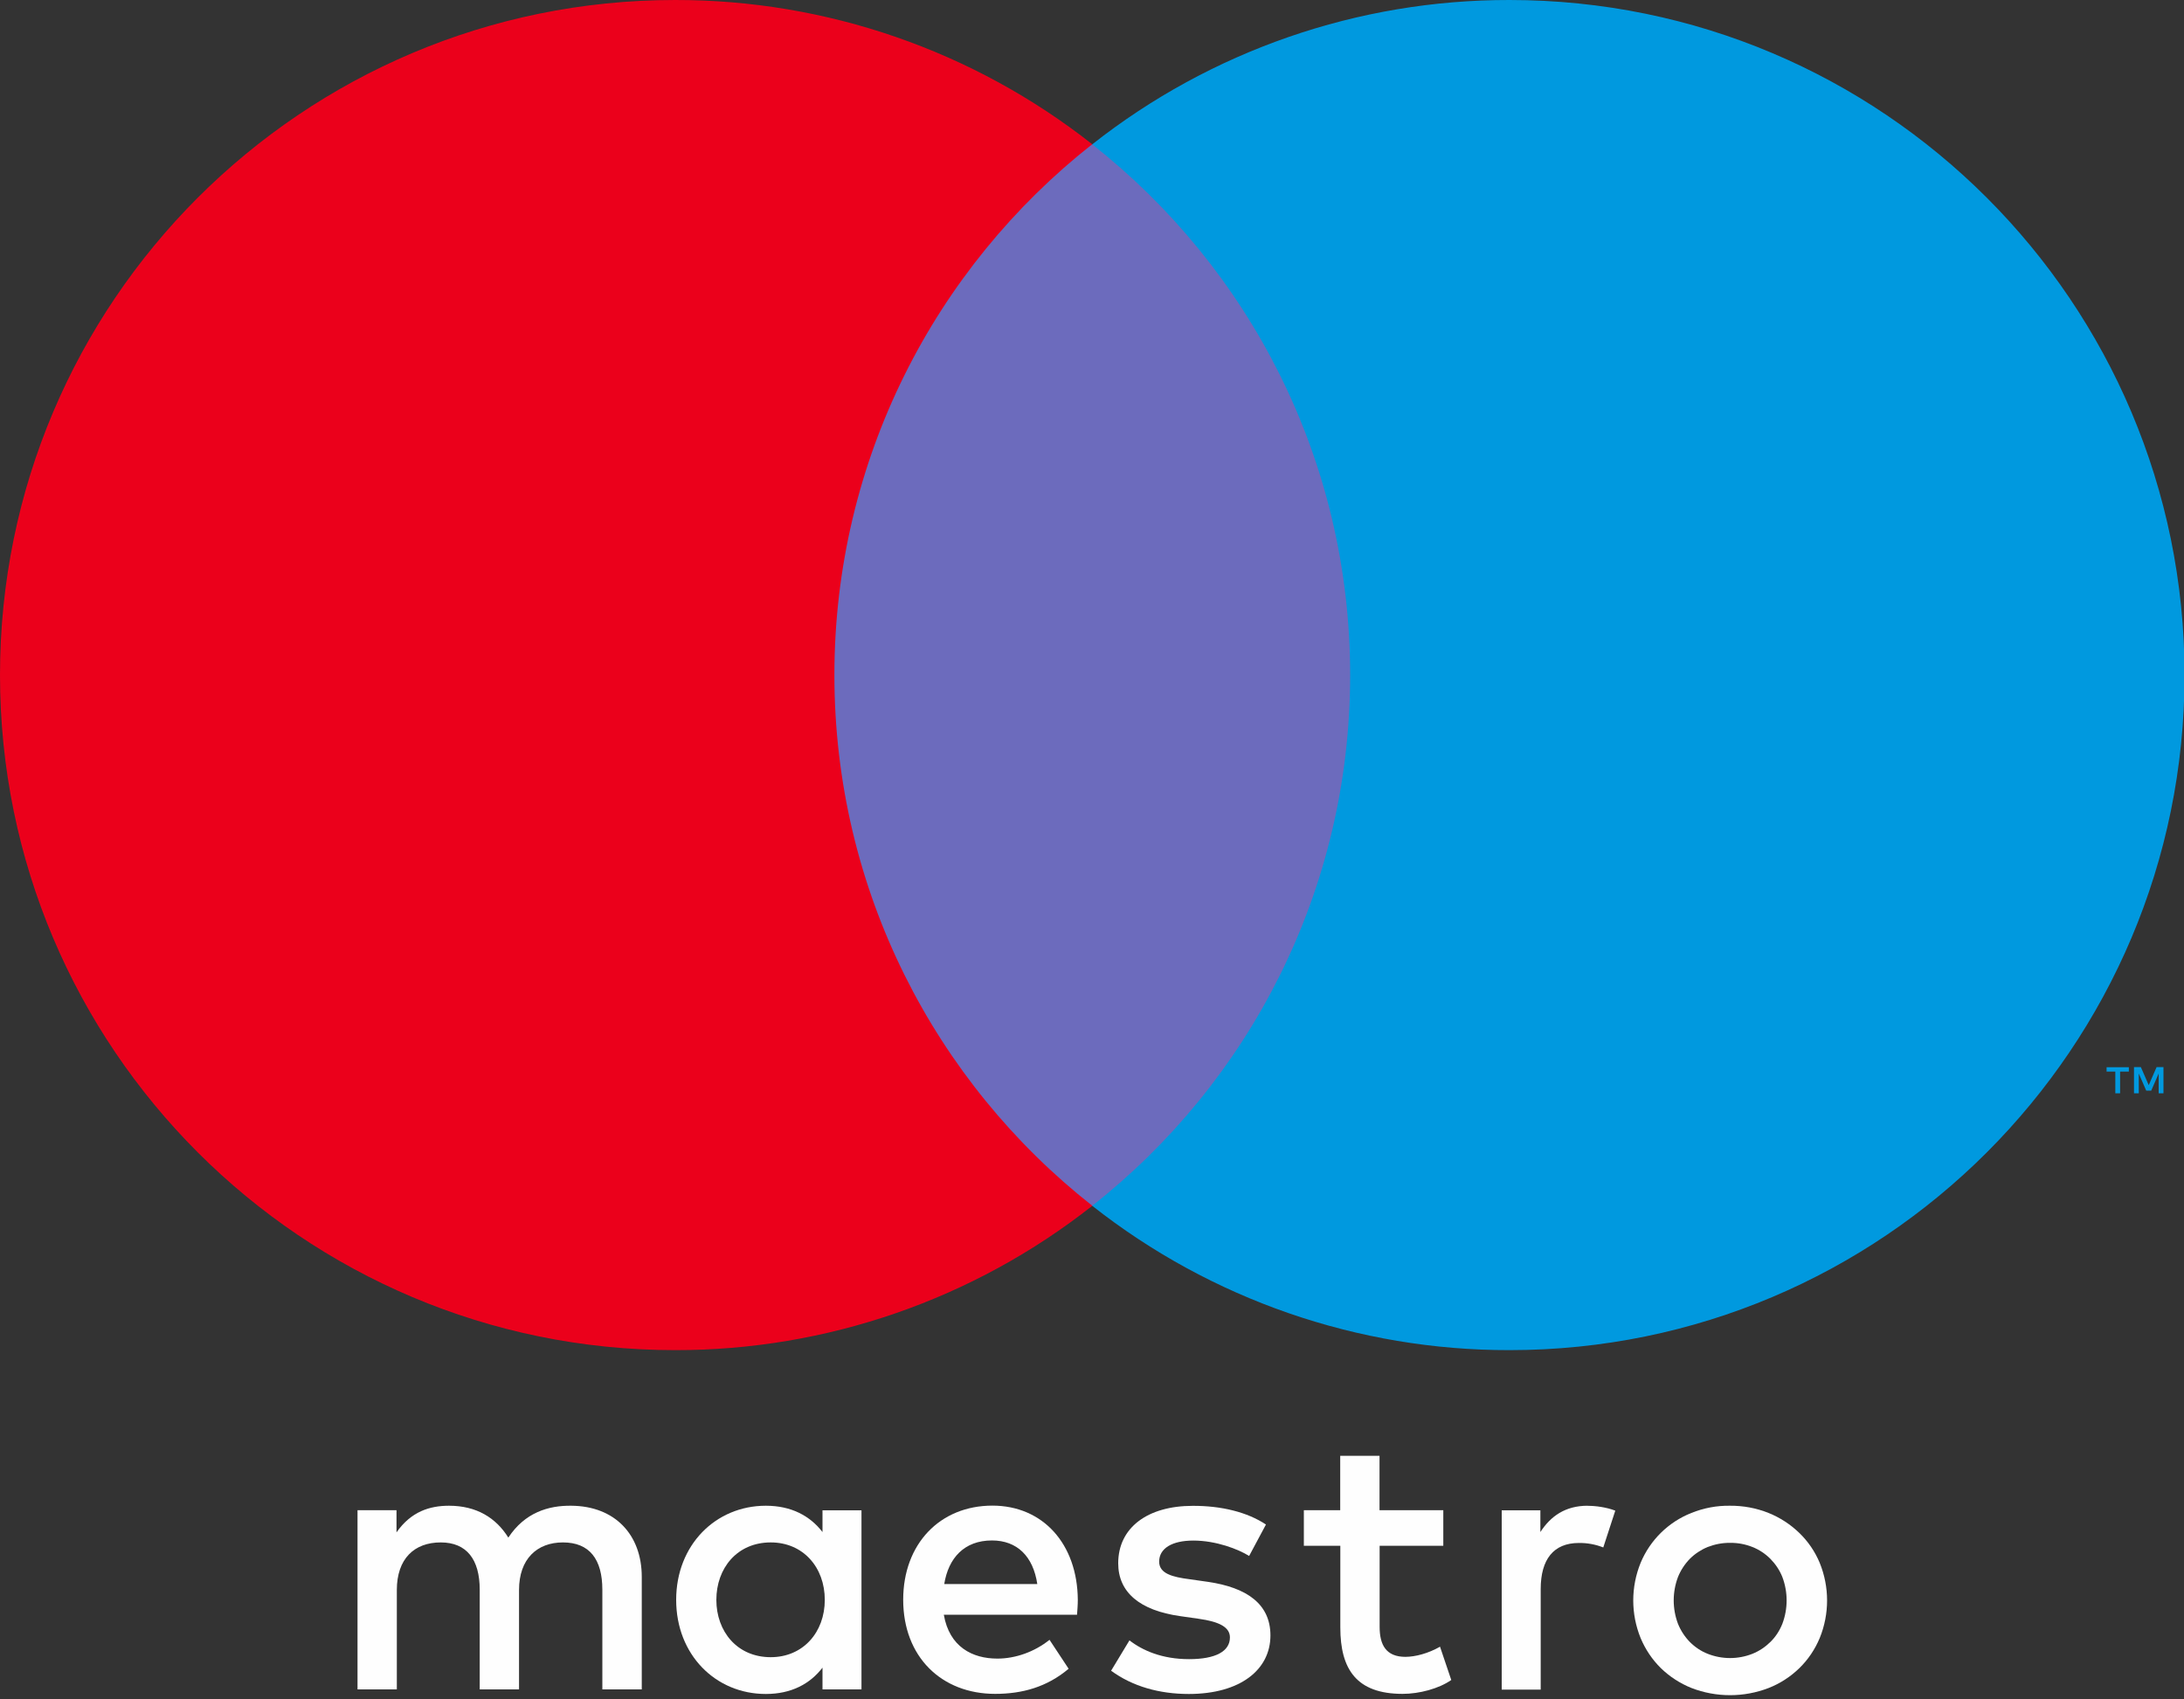
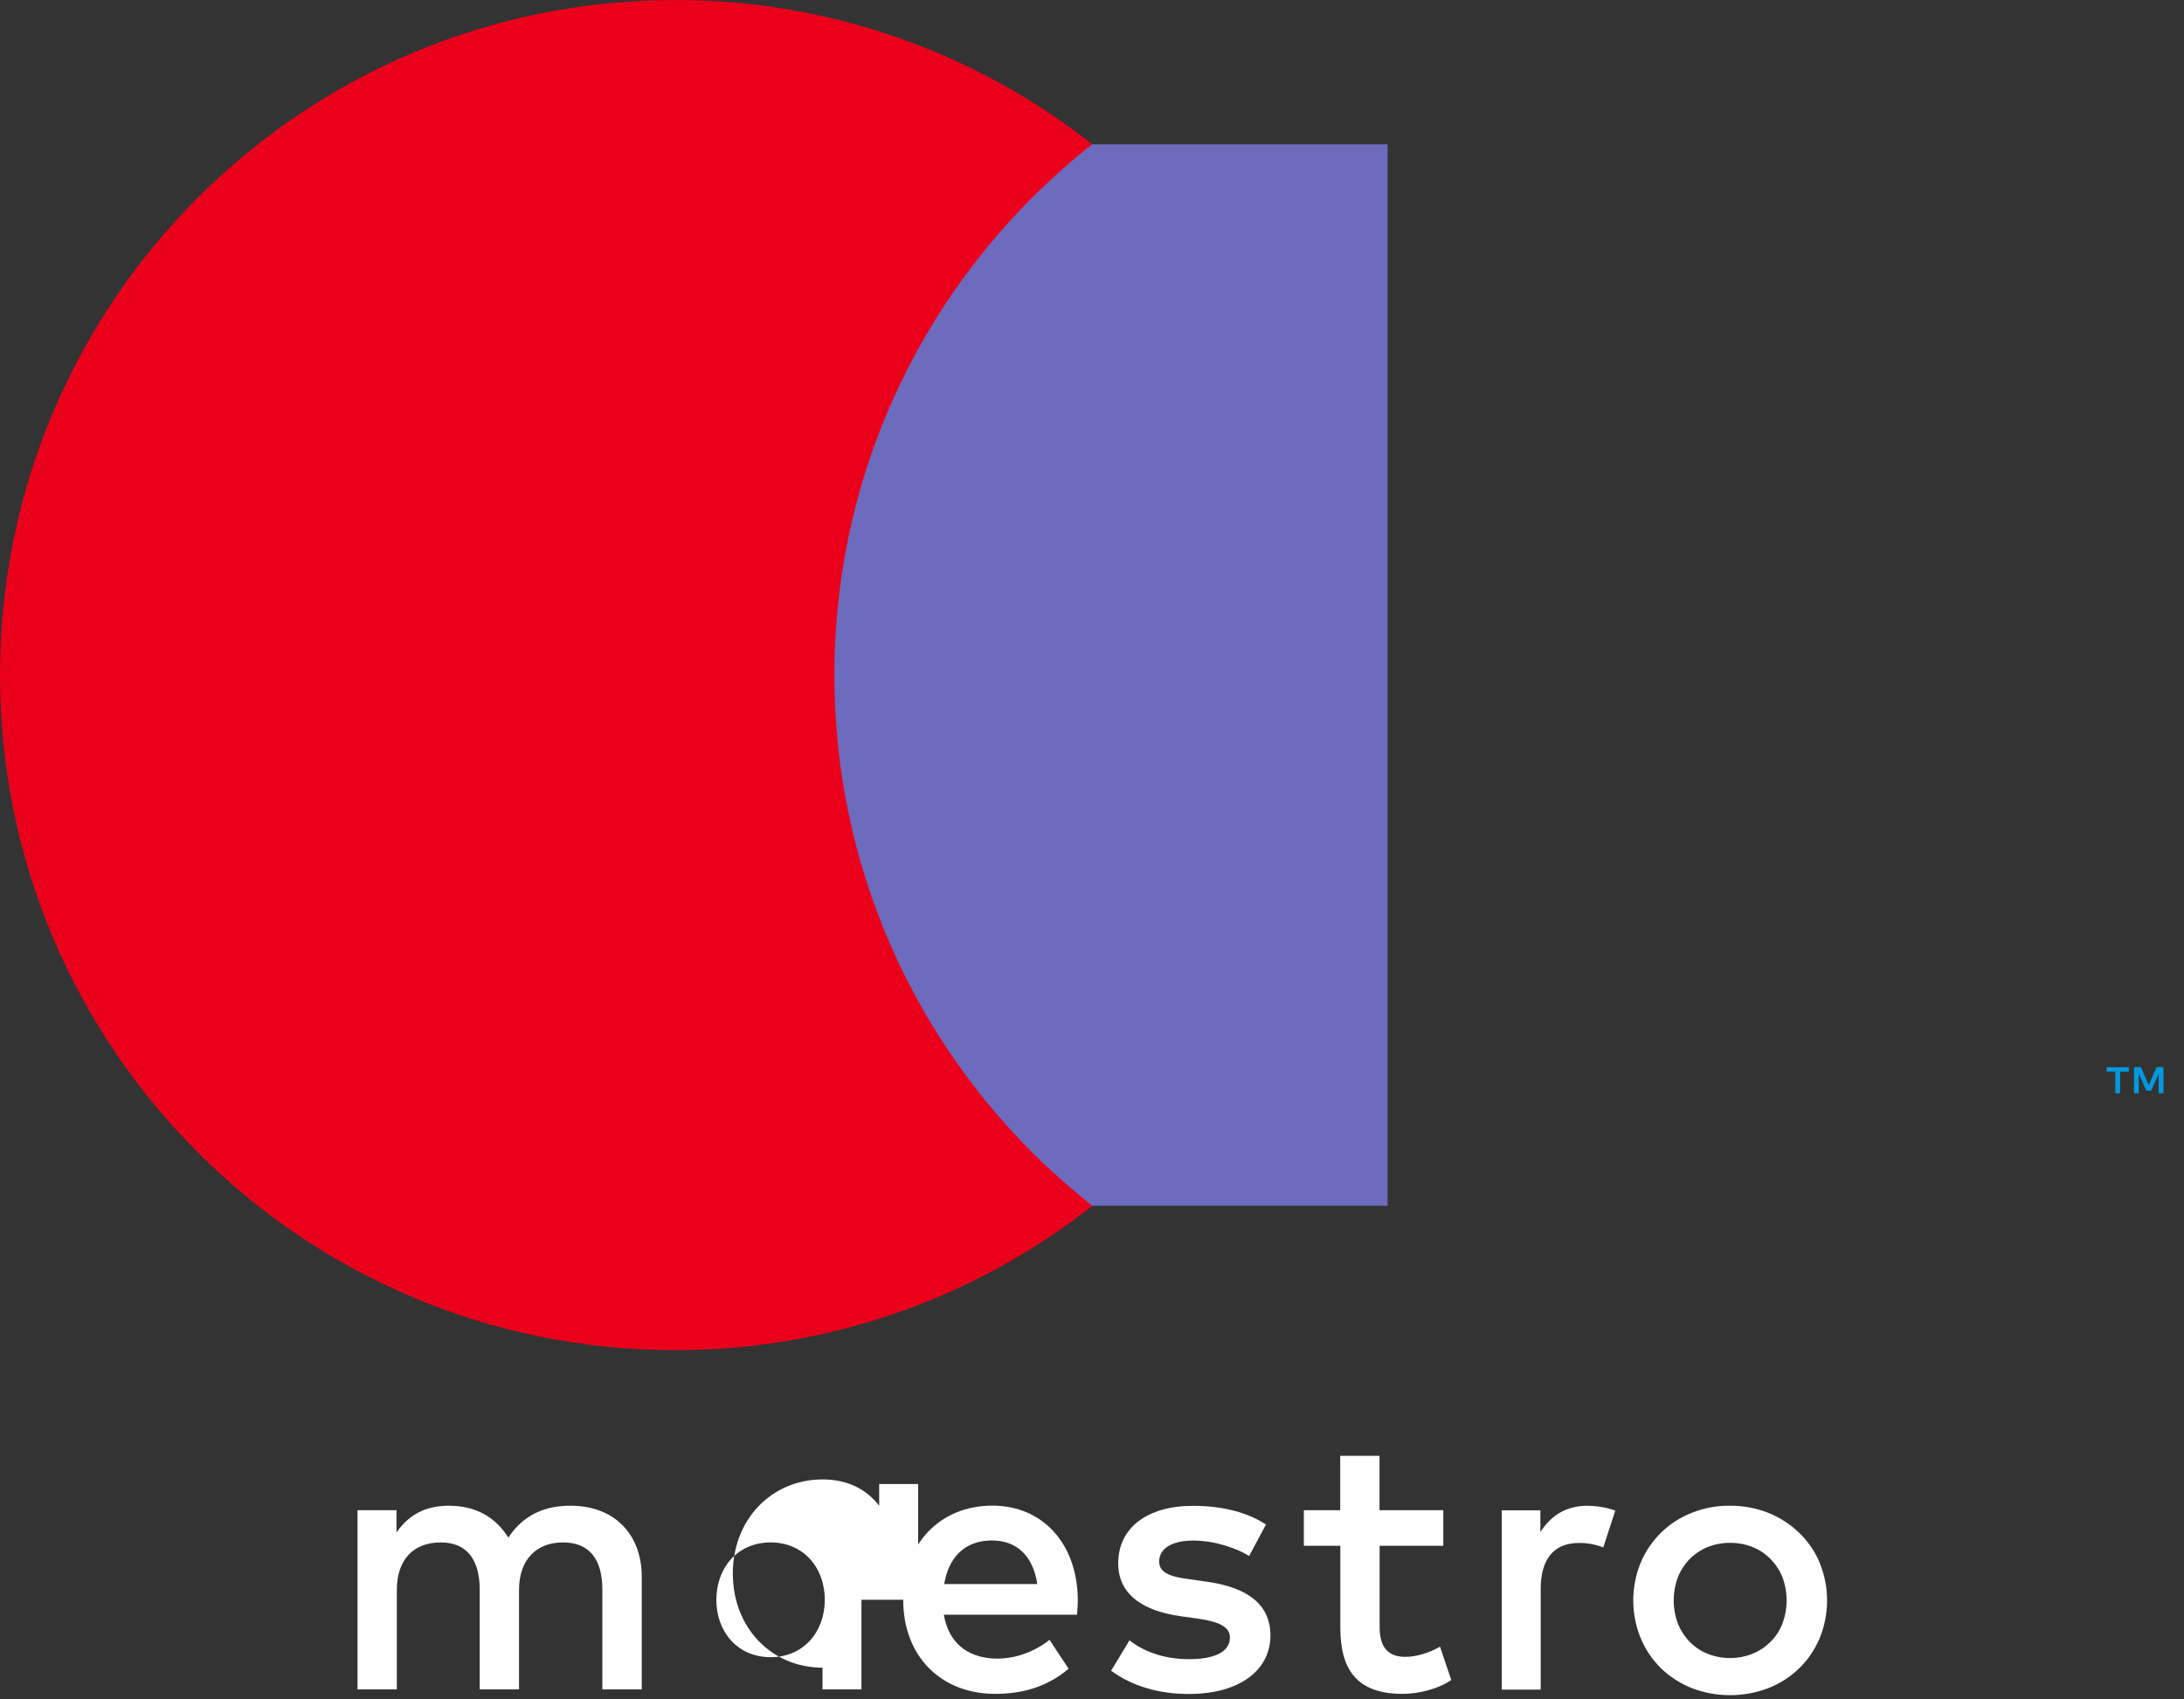
<svg xmlns="http://www.w3.org/2000/svg" version="1.1" id="Laag_1" x="0px" y="0px" viewBox="0 0 2000 1556" style="enable-background:new 0 0 2000 1556;" xml:space="preserve">
  <rect x="0" y="0" width="2000" height="1556" fill="#333333" stroke="none" />
  <style type="text/css">
	.st0{fill:#0099DF;}
	.st1{fill:#6C6BBD;}
	.st2{fill:#EB001B;}
	.st3{fill:#FEFEFE;}
</style>
  <path class="st0" d="M1981.2,1001.3v-24h-6.3l-7.2,16.5l-7.2-16.5h-6.3v24h4.4v-18.1l6.8,15.6h4.6l6.8-15.6v18.1L1981.2,1001.3  L1981.2,1001.3z M1941.5,1001.3v-19.9h8v-4h-20.4v4h8v19.9H1941.5L1941.5,1001.3z" />
  <path class="st1" d="M1270.7,1104.3H729.8V132.2h540.9V1104.3z" />
  <path class="st2" d="M764.1,618.2c0-197.2,92.3-372.9,236.1-486.1C891.4,46.4,756.8-0.2,618.2,0C276.8,0,0,276.8,0,618.2  s276.8,618.3,618.2,618.3c138.6,0.2,273.2-46.4,382.1-132.2C856.4,991.1,764.1,815.4,764.1,618.2" />
-   <path class="st0" d="M2000.5,618.2c0,341.5-276.8,618.3-618.2,618.3c-138.6,0.2-273.2-46.4-382.1-132.2  c143.8-113.2,236.2-288.9,236.2-486.1s-92.4-372.8-236.2-486C1109.1,46.4,1243.7-0.2,1382.3,0C1723.7,0,2000.5,276.8,2000.5,618.2" />
  <g id="XMLID_1_">
    <g>
      <path class="st3" d="M1666.4,1431.3c9,22.1,9,46.8,0,68.9c-4.3,10.3-10.6,19.7-18.6,27.5c-8.1,7.9-17.7,14.1-28.1,18.2    c-22.8,8.8-48,8.8-70.8,0c-10.4-4.2-20-10.4-28-18.2c-7.9-7.8-14.2-17.2-18.5-27.5c-9-22.1-9-46.8,0-68.9    c8.7-20.9,25.5-37.4,46.5-45.7c11.2-4.5,23.2-6.8,35.3-6.6h0c12.1-0.1,24.1,2.1,35.3,6.6c10.5,4.2,20,10.4,28.1,18.2    C1655.8,1411.7,1662.1,1421,1666.4,1431.3z M1632.2,1487.1c5.2-13.8,5.2-29,0-42.8c-2.5-6.3-6.3-11.9-11-16.7    c-4.7-4.7-10.3-8.4-16.4-10.8c-6.5-2.6-13.5-3.9-20.5-3.8h0c-7-0.1-14,1.3-20.5,3.8c-6.1,2.5-11.7,6.2-16.3,10.8    c-4.7,4.8-8.4,10.5-10.9,16.7c-5.2,13.8-5.2,29,0,42.8c2.5,6.2,6.2,11.9,10.9,16.7c4.7,4.7,10.2,8.4,16.3,10.8    c13.2,5.2,27.8,5.2,41,0c6.2-2.5,11.7-6.2,16.4-10.8C1626,1499.1,1629.7,1493.4,1632.2,1487.1z" />
      <path class="st3" d="M1479.2,1383.5l-11,33.7c-7.1-2.8-14.7-4.2-22.3-4.1c-23.3,0-35,15.1-35,42.2v92.1h-35.7v-164.2h35.4v19.9    c9.3-14.4,22.7-24.1,43.3-24.1l0,0.1C1460.9,1379,1471.3,1380.4,1479.2,1383.5z" />
      <path class="st3" d="M1318.7,1508.1l10.3,30.5c-11.3,7.9-29.2,12.7-44.6,12.7c-42.3,0-57-22.7-57-60.8v-74.8H1194v-32.6h33.3    v-49.8h36v49.8h58.4v32.6h-58.3v74.2c0,16.5,5.8,27.5,23.7,27.5C1296.4,1517.3,1308,1514.2,1318.7,1508.1z" />
      <polygon class="st3" points="1321.8,1415.7 1321.7,1415.7 1321.7,1415.7   " />
      <path class="st3" d="M1159.3,1396.2l-15.4,28.8c-9.9-6.2-30.2-14.1-51.1-14.1c-19.6,0-31.3,7.2-31.3,19.3    c0,11,12.3,14.1,27.8,16.1l16.8,2.4c35.7,5.2,57.3,20.3,57.3,49.1c0,31.3-27.5,53.6-74.8,53.6c-26.8,0-51.5-6.9-71.1-21.3    l16.8-27.8c12,9.3,29.9,17.2,54.6,17.2c24.4,0,37.4-7.2,37.4-19.9c0-9.2-9.3-14.4-28.8-17.1l-16.8-2.4    c-36.8-5.2-56.7-21.7-56.7-48.4c0-32.6,26.8-52.6,68.3-52.6C1118.4,1379,1142.1,1384.8,1159.3,1396.2z" />
      <path class="st3" d="M864.7,1450.7h85.2c-3.8-25.4-18.5-39.9-41.5-39.9C882.9,1410.8,868.5,1427,864.7,1450.7z M987,1465.1    L987,1465.1c0,4.8-0.4,9.2-0.7,13.7H864.3c5.1,29.5,26.1,40.2,49.1,40.2c16.5,0,34-6.2,47.7-17.2l17.5,26.5    c-19.9,16.8-42.6,23-67.3,23c-49.2,0-84.2-34-84.2-86.2c0-51.2,33.7-86.2,81.7-86.2C955,1378.9,986.6,1413.9,987,1465.1z" />
-       <path class="st3" d="M788.9,1465.1v82.1h-35.7v-19.9c-11.4,14.8-28.5,24.1-51.9,24.1c-46.1,0-82.1-36-82.1-86.2    c0-50.2,36.1-86.2,82.1-86.2c23.4,0,40.5,9.3,51.9,24.1v-19.9h35.7V1465.1z M755.3,1465.2c0-29.9-19.9-52.6-49.5-52.6    c-30.9,0-49.8,23.7-49.8,52.6h0c0,28.8,18.9,52.5,49.8,52.5C735.3,1517.7,755.3,1495,755.3,1465.2z" />
+       <path class="st3" d="M788.9,1465.1v82.1h-35.7v-19.9c-46.1,0-82.1-36-82.1-86.2    c0-50.2,36.1-86.2,82.1-86.2c23.4,0,40.5,9.3,51.9,24.1v-19.9h35.7V1465.1z M755.3,1465.2c0-29.9-19.9-52.6-49.5-52.6    c-30.9,0-49.8,23.7-49.8,52.6h0c0,28.8,18.9,52.5,49.8,52.5C735.3,1517.7,755.3,1495,755.3,1465.2z" />
      <path class="st3" d="M587.7,1444.2v103h-0.1h-36v-91.3c0-27.8-11.7-43.3-36.1-43.3c-23.7,0-40.2,15.1-40.2,43.6v91h-36v-91.3    c0-27.8-12-43.3-35.7-43.3c-24.4,0-40.2,15.1-40.2,43.6v91h-36v-164.1h35.7v20.3c13.4-19.2,30.6-24.4,48.1-24.4    c25.1,0,43,11,54.3,29.2c15.1-23,36.8-29.5,57.7-29.2C563,1379.3,587.7,1405.4,587.7,1444.2z" />
    </g>
    <g>
	</g>
  </g>
</svg>